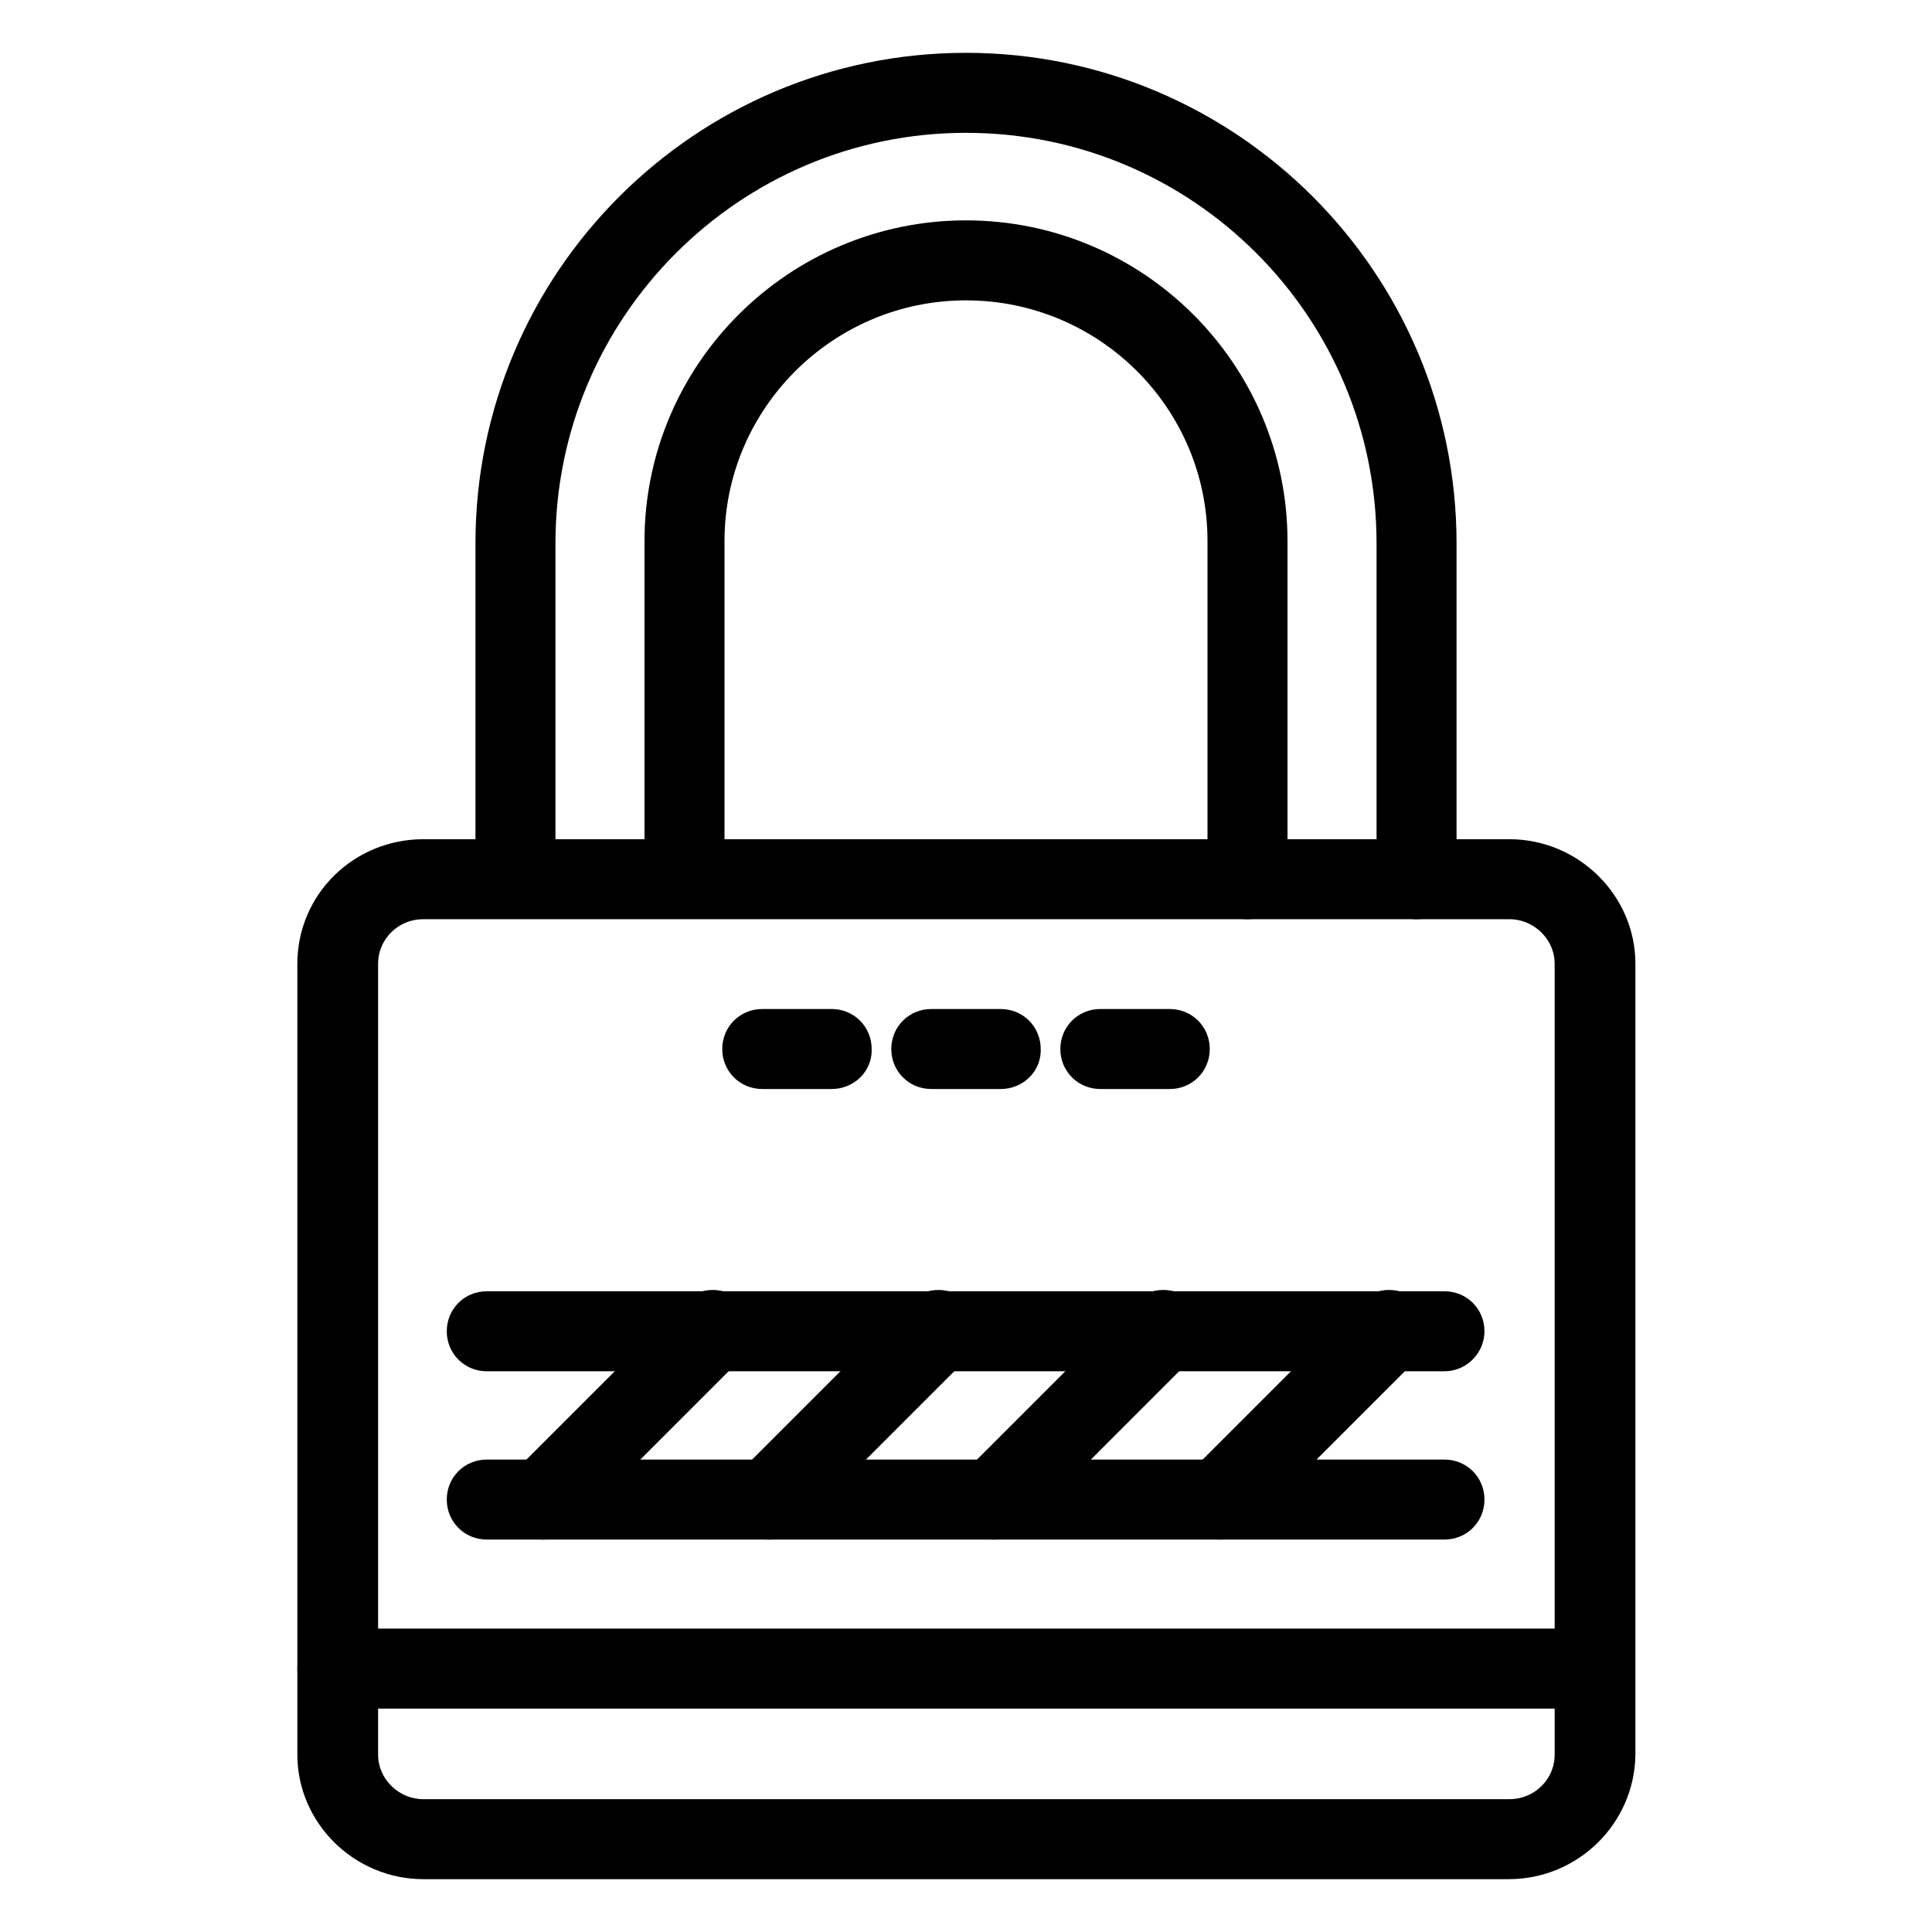
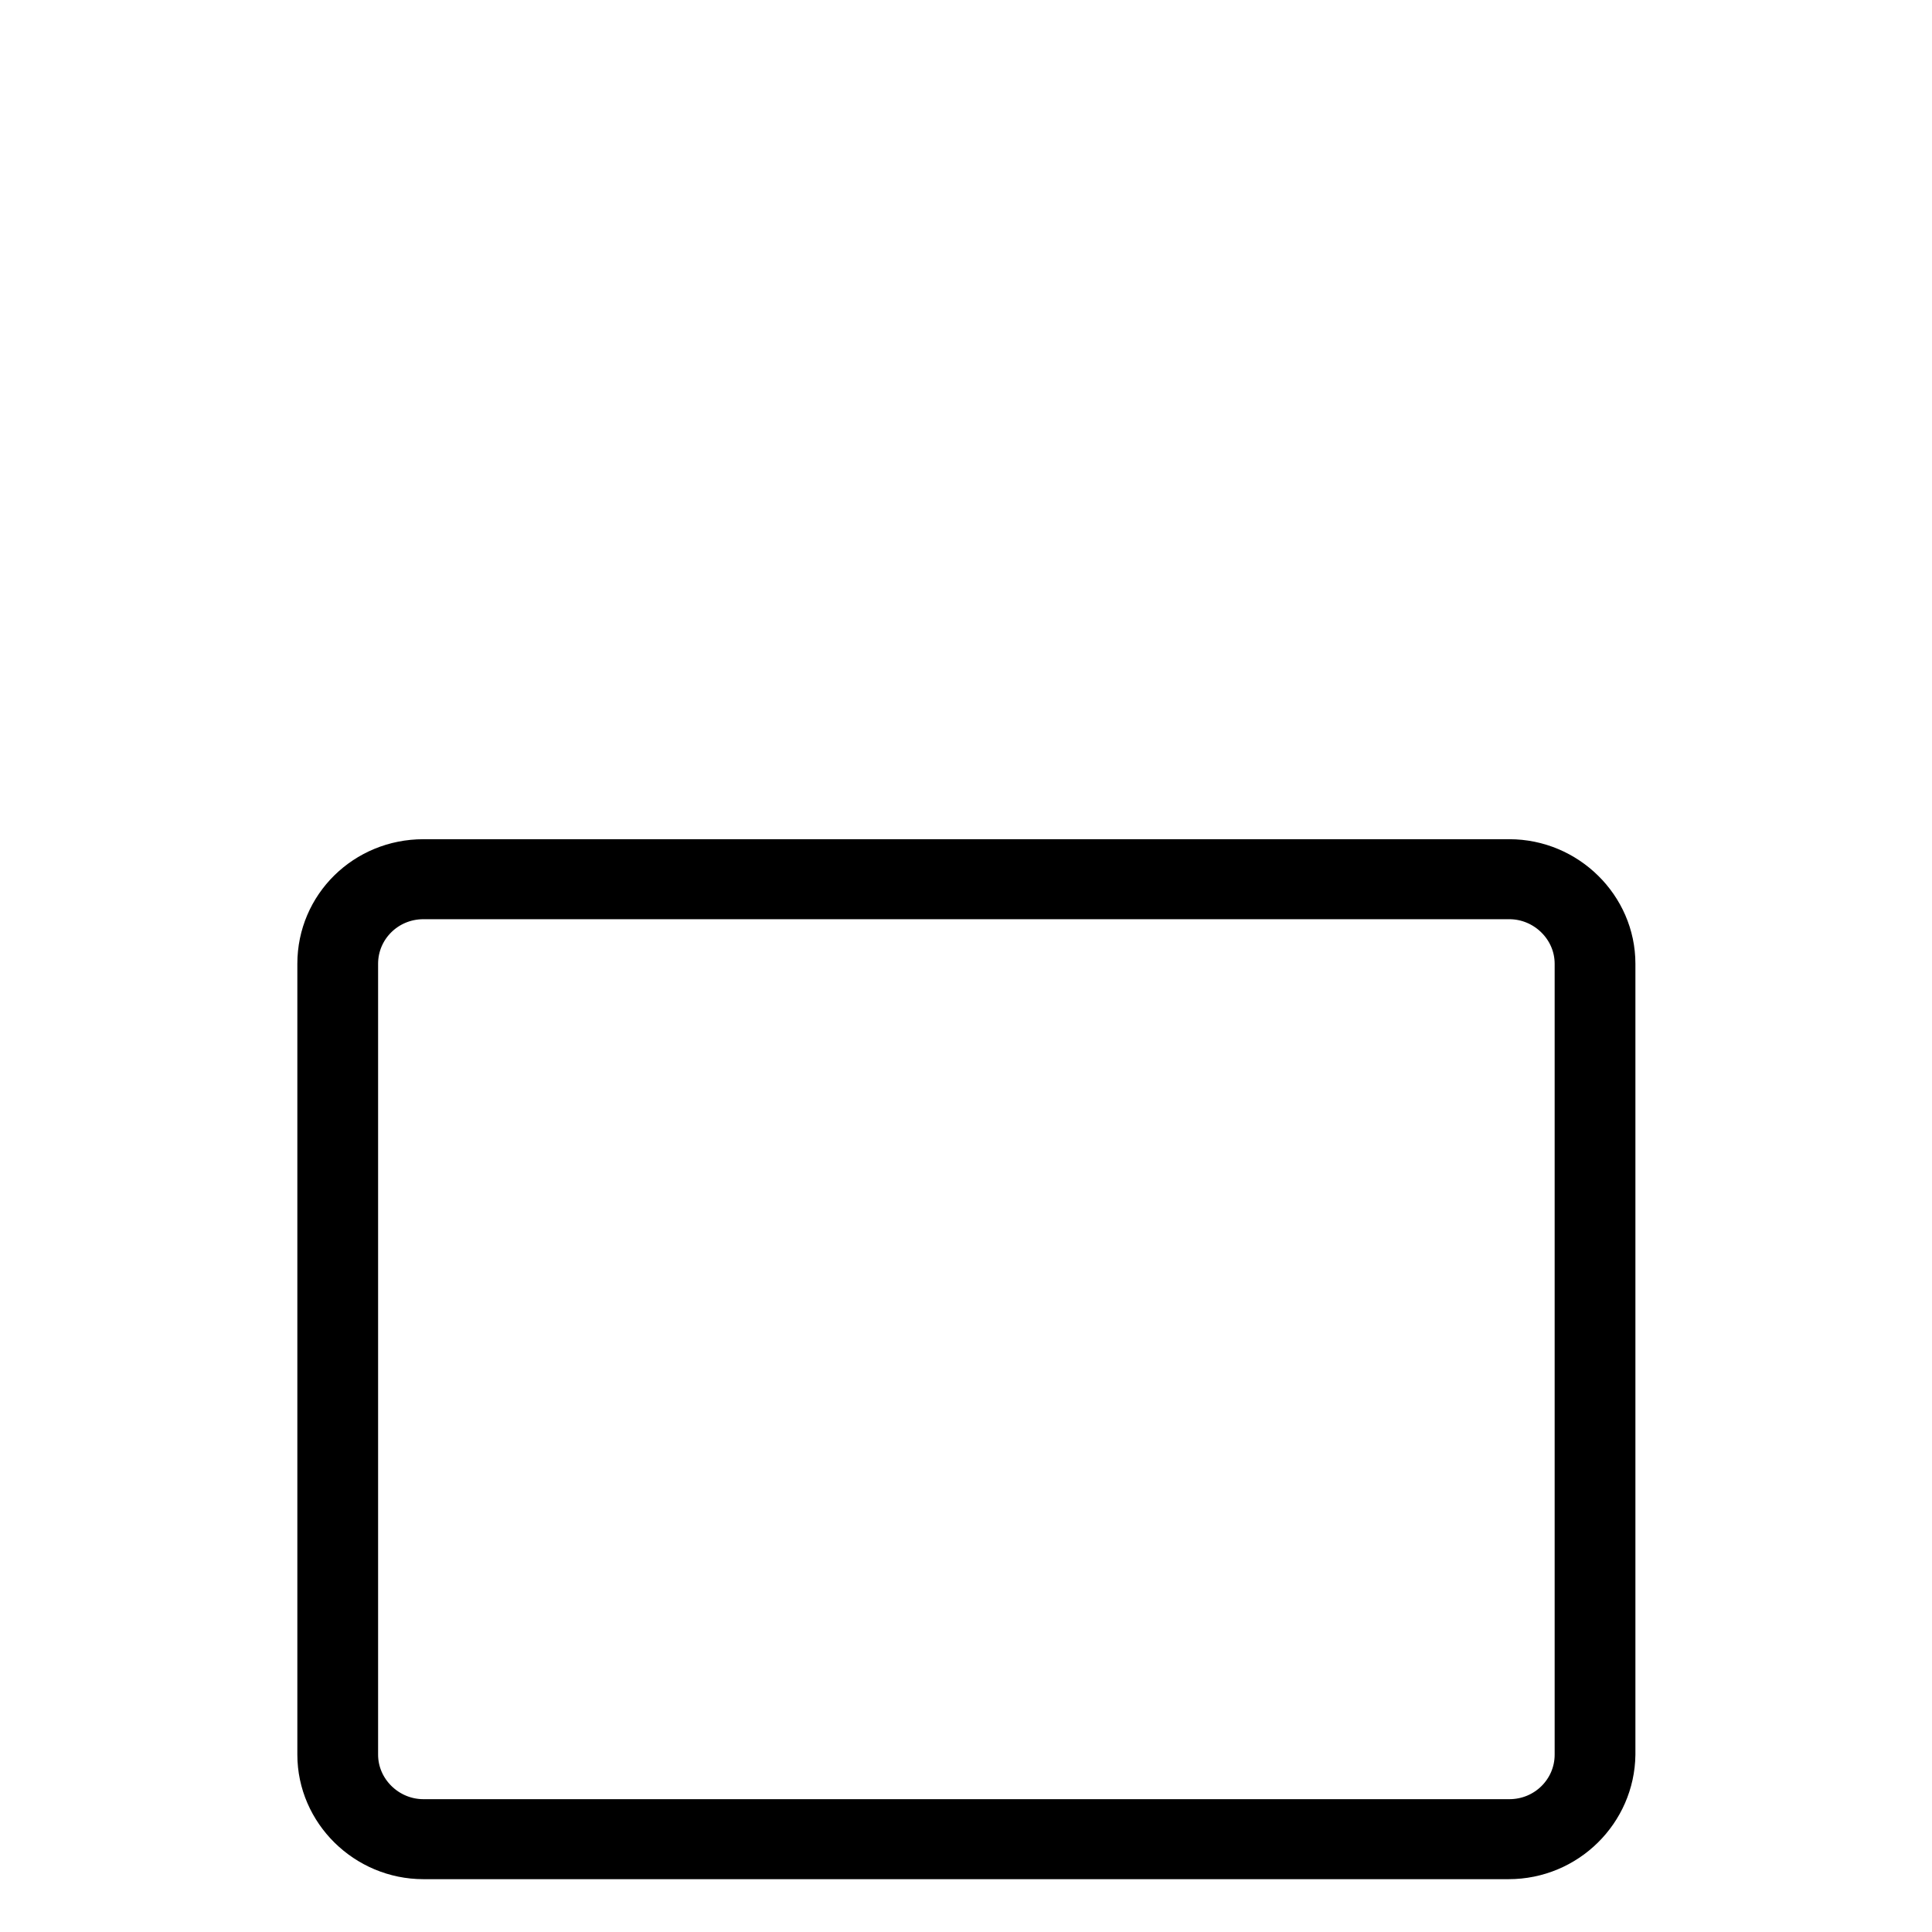
<svg xmlns="http://www.w3.org/2000/svg" version="1.1" x="0px" y="0px" viewBox="0 0 256 256" enable-background="new 0 0 256 256" xml:space="preserve">
  <g>
    <path stroke-width="6" fill-opacity="0" stroke="#000000" d="M199.9,246H56.1c-7.5,0-13.7-6.1-13.7-13.5V127.7c0-7.5,6.1-13.5,13.7-13.5h143.9c7.5,0,13.7,6.1,13.7,13.5 v104.8C213.6,239.9,207.5,246,199.9,246z M56.1,118.8c-5,0-9,4-9,8.9v104.8c0,4.9,4.1,8.9,9,8.9h143.9c5,0,9-4,9-8.9V127.7 c0-4.9-4.1-8.9-9-8.9L56.1,118.8L56.1,118.8z" />
-     <path stroke-width="6" fill-opacity="0" stroke="#000000" d="M132.6,141.3h-9.2c-1.3,0-2.3-1-2.3-2.3c0-1.3,1-2.3,2.3-2.3h9.2c1.3,0,2.3,1,2.3,2.3 C135,140.3,133.9,141.3,132.6,141.3z M155,141.3h-9.2c-1.3,0-2.3-1-2.3-2.3c0-1.3,1-2.3,2.3-2.3h9.2c1.3,0,2.3,1,2.3,2.3 C157.3,140.3,156.3,141.3,155,141.3z M110.2,141.3H101c-1.3,0-2.3-1-2.3-2.3c0-1.3,1-2.3,2.3-2.3h9.2c1.3,0,2.3,1,2.3,2.3 C112.6,140.3,111.5,141.3,110.2,141.3z M72,201c-0.6,0-1.2-0.2-1.6-0.7c-0.9-0.9-0.9-2.4,0-3.3l22.4-22.4c0.9-0.9,2.4-0.9,3.3,0 c0.9,0.9,0.9,2.4,0,3.3l-22.4,22.4C73.2,200.8,72.6,201,72,201z M101.9,201c-0.6,0-1.2-0.2-1.6-0.7c-0.9-0.9-0.9-2.4,0-3.3 l22.4-22.4c0.9-0.9,2.4-0.9,3.3,0c0.9,0.9,0.9,2.4,0,3.3l-22.4,22.4C103.1,200.8,102.5,201,101.9,201z M131.7,201 c-0.6,0-1.2-0.2-1.6-0.7c-0.9-0.9-0.9-2.4,0-3.3l22.4-22.4c0.9-0.9,2.4-0.9,3.3,0c0.9,0.9,0.9,2.4,0,3.3l-22.4,22.4 C132.9,200.8,132.3,201,131.7,201z M161.6,201c-0.6,0-1.2-0.2-1.6-0.7c-0.9-0.9-0.9-2.4,0-3.3l22.4-22.4c0.9-0.9,2.4-0.9,3.3,0 c0.9,0.9,0.9,2.4,0,3.3l-22.4,22.4C162.8,200.8,162.2,201,161.6,201z" />
-     <path stroke-width="6" fill-opacity="0" stroke="#000000" d="M191.4,178.7H64.5c-1.3,0-2.3-1-2.3-2.3c0-1.3,1-2.3,2.3-2.3h126.9c1.3,0,2.3,1,2.3,2.3 C193.7,177.6,192.7,178.7,191.4,178.7L191.4,178.7z M191.4,201H64.5c-1.3,0-2.3-1-2.3-2.3c0-1.3,1-2.3,2.3-2.3h126.9 c1.3,0,2.3,1,2.3,2.3C193.7,200,192.7,201,191.4,201L191.4,201z M187.7,118.8c-1.3,0-2.3-1-2.3-2.3V72c0-31.7-25.7-57.4-57.4-57.4 S70.6,40.4,70.6,72v44.4c0,1.3-1,2.3-2.3,2.3c-1.3,0-2.3-1-2.3-2.3V72c0-34.2,27.8-62,62-62c34.2,0,62,27.8,62,62v44.4 C190,117.7,189,118.8,187.7,118.8z" />
-     <path stroke-width="6" fill-opacity="0" stroke="#000000" d="M165.3,118.8c-1.3,0-2.3-1-2.3-2.3V71.7c0-19.3-15.7-34.9-35-34.9c-19.3,0-35,15.7-35,34.9v44.7 c0,1.3-1,2.3-2.3,2.3c-1.3,0-2.3-1-2.3-2.3V71.7c0-21.8,17.8-39.5,39.6-39.5c21.9,0,39.6,17.8,39.6,39.5v44.7 C167.6,117.7,166.6,118.8,165.3,118.8z M211.3,223.4H44.7c-1.3,0-2.3-1-2.3-2.3s1-2.3,2.3-2.3h166.6c1.3,0,2.3,1,2.3,2.3 S212.6,223.4,211.3,223.4z" />
  </g>
</svg>